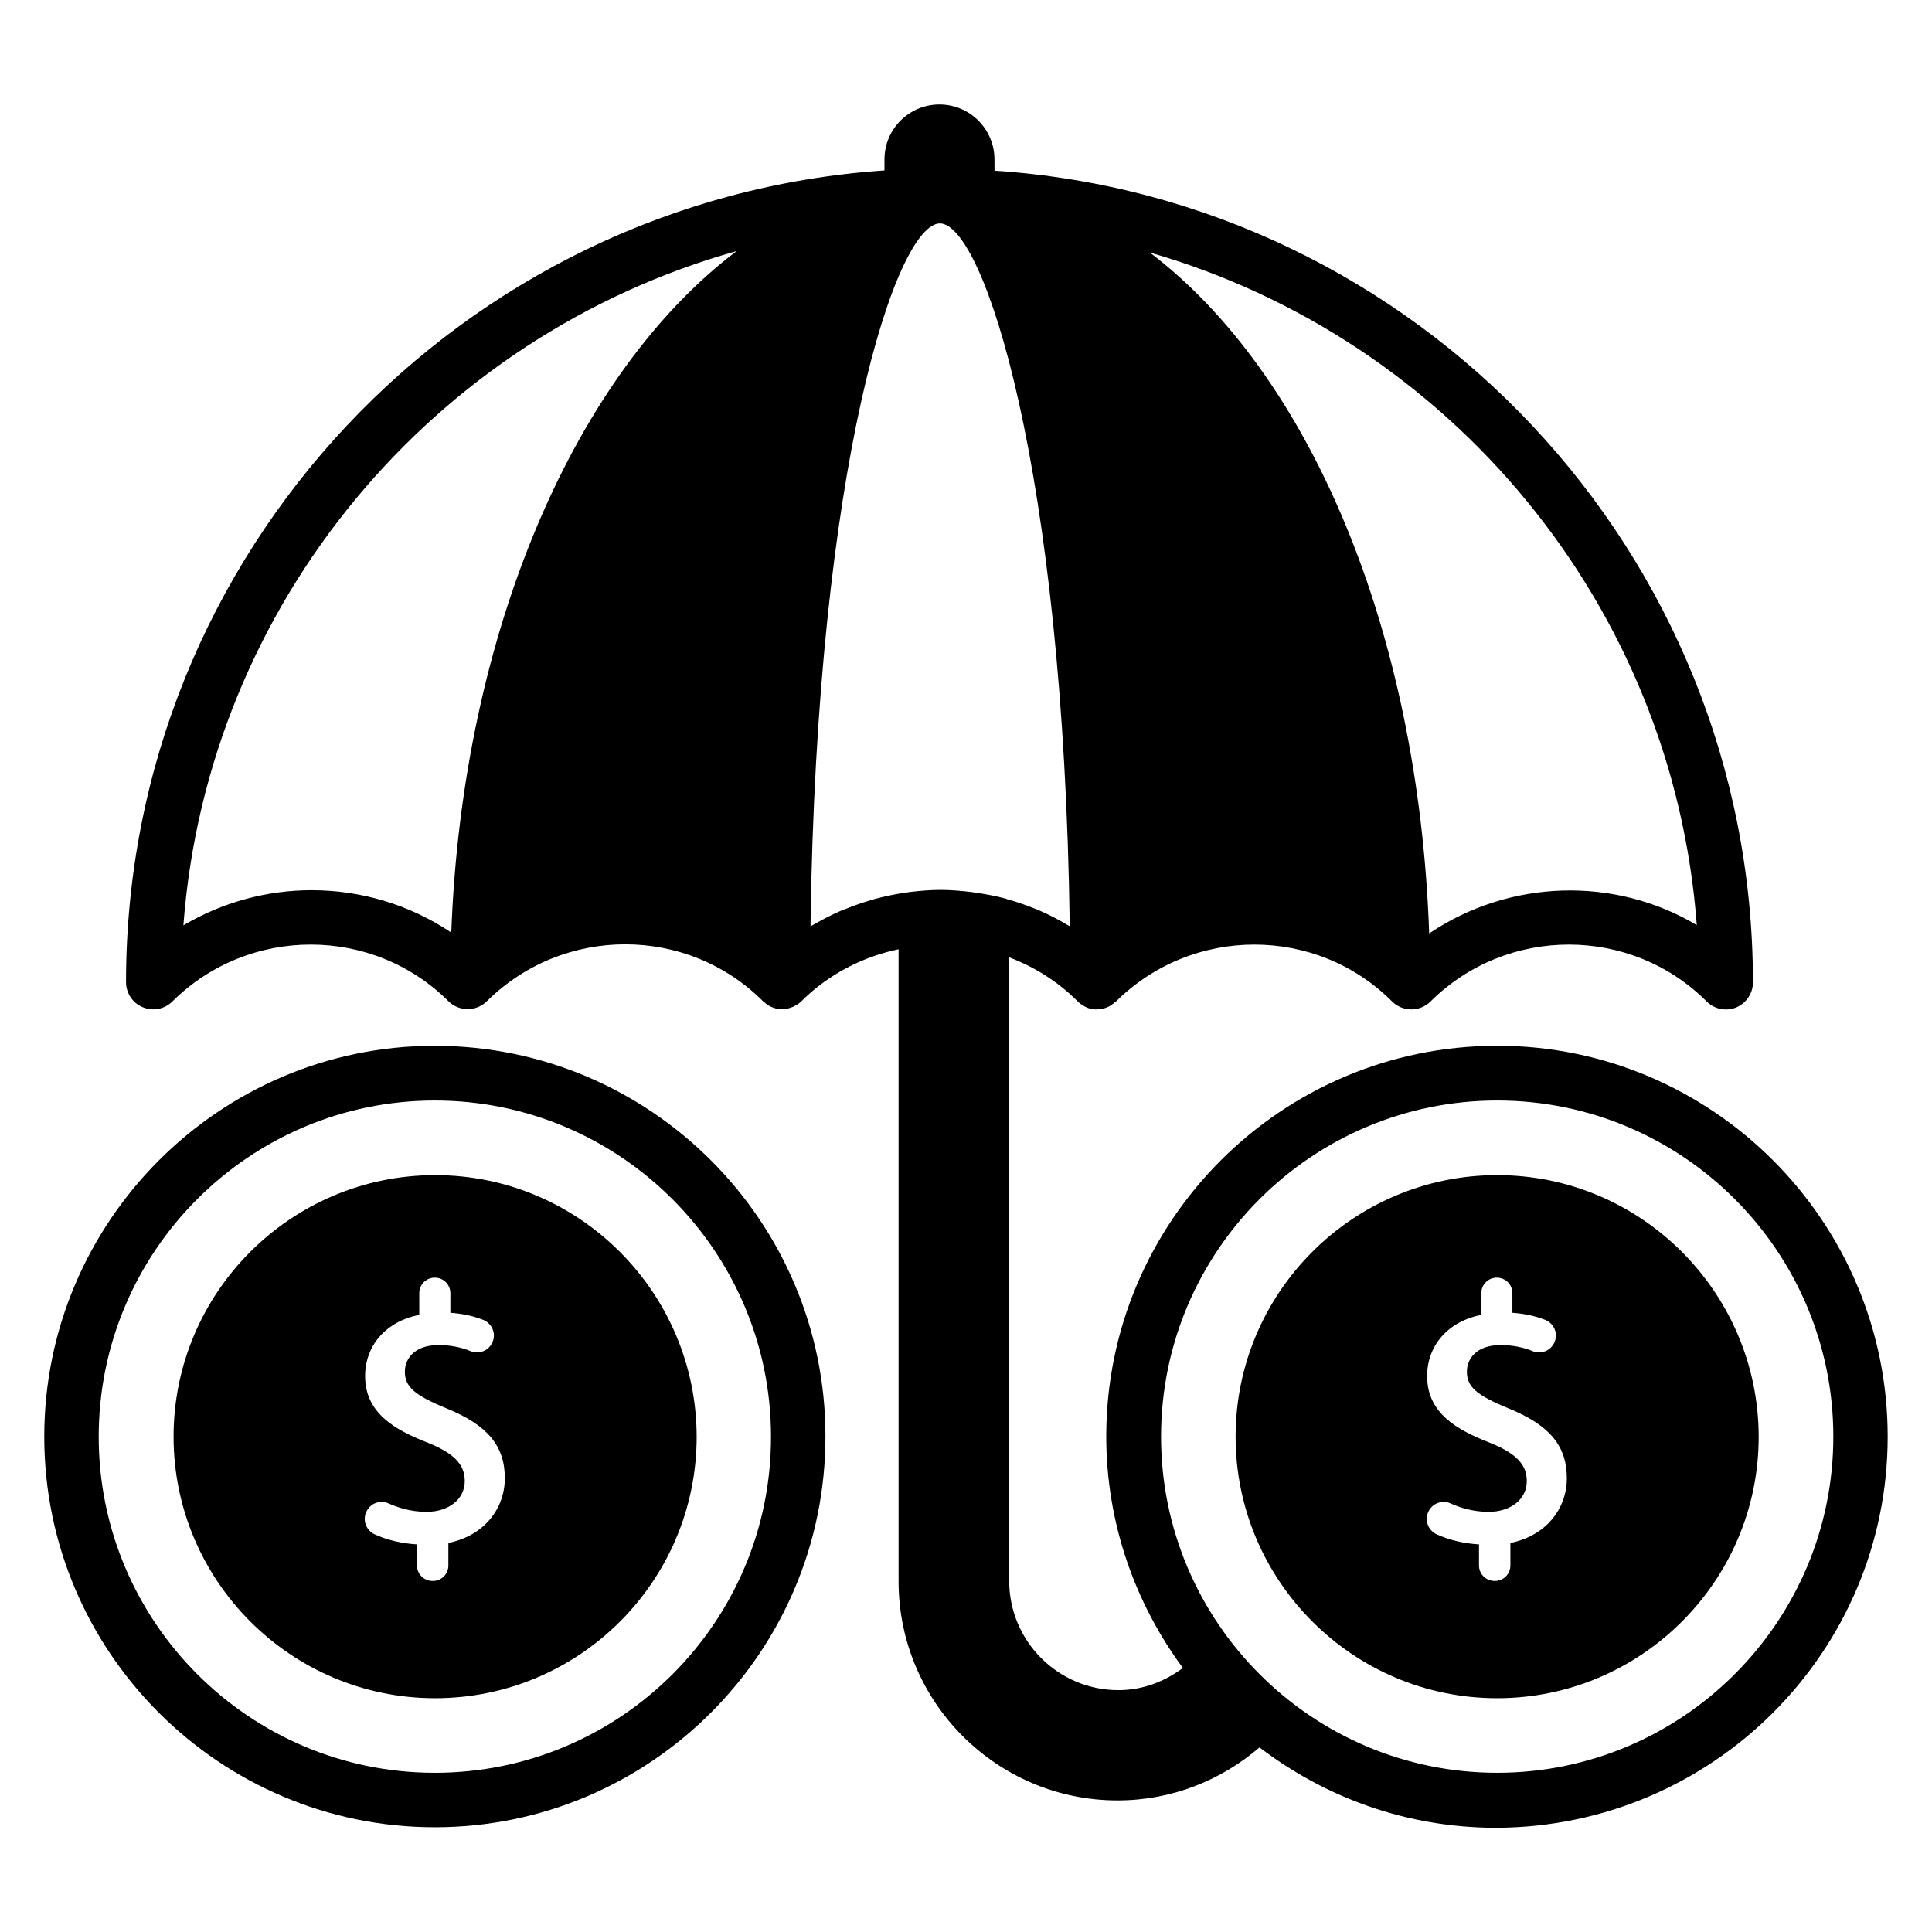
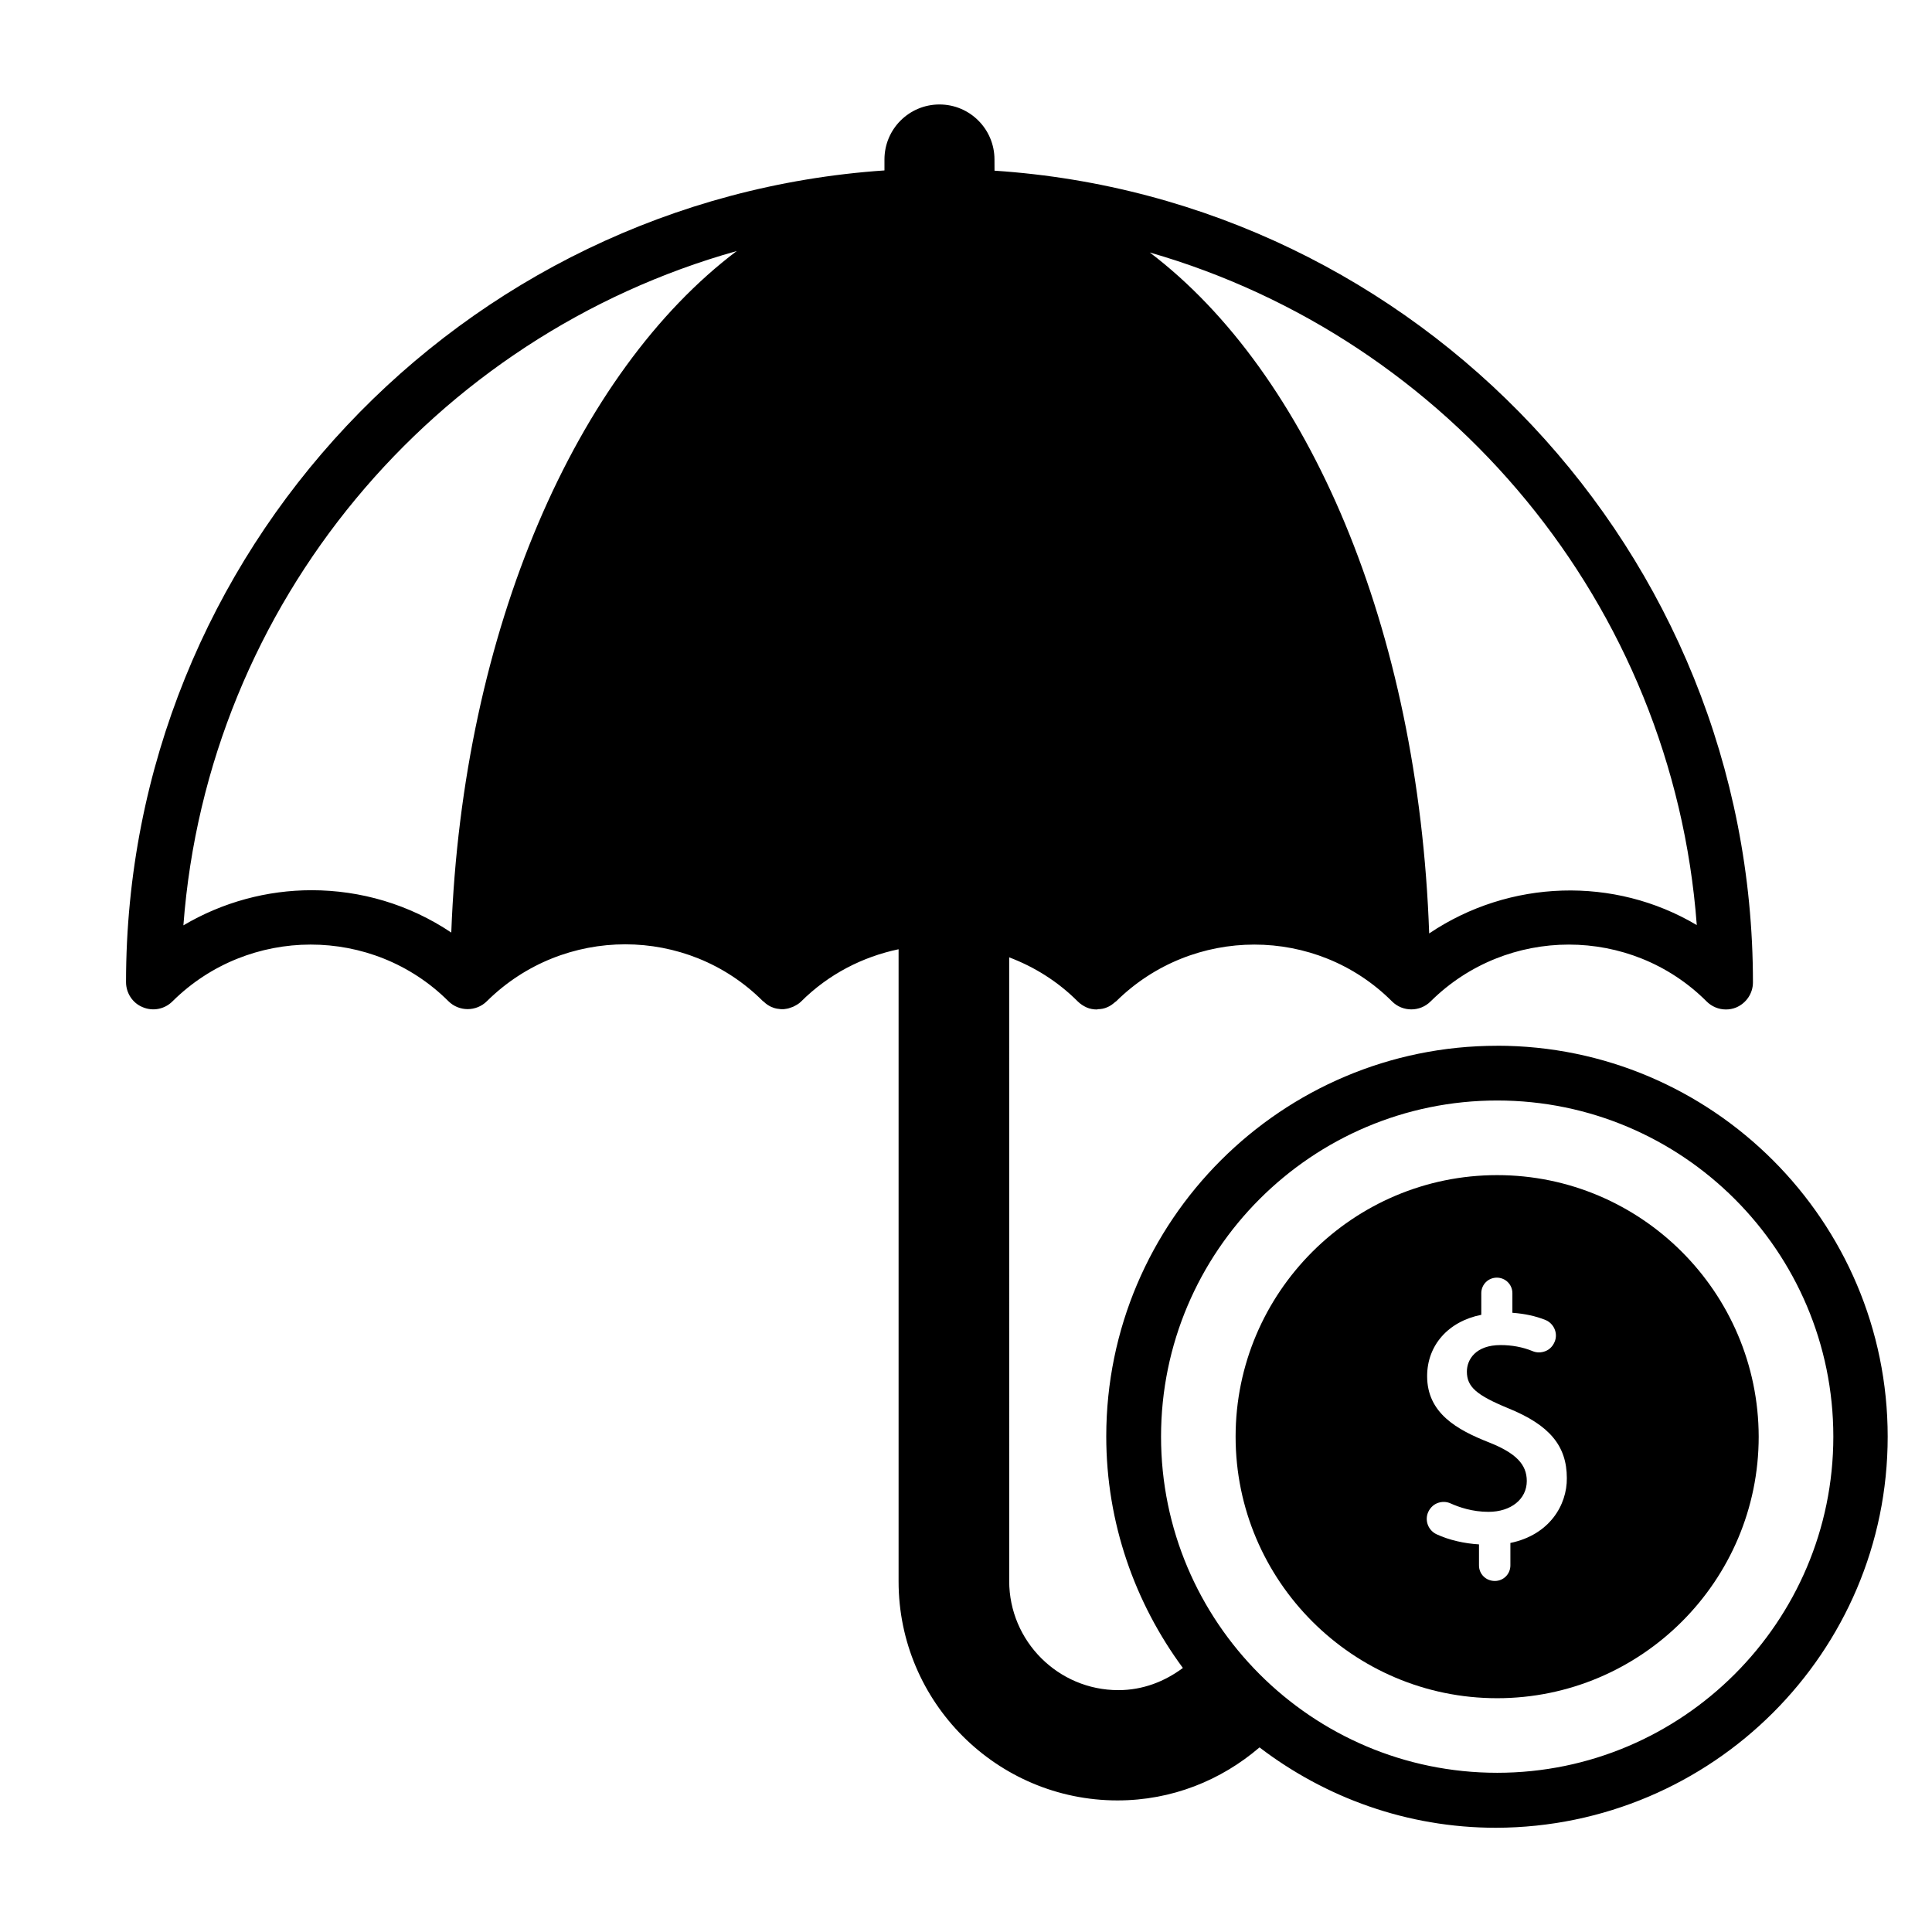
<svg xmlns="http://www.w3.org/2000/svg" fill="#000000" width="800px" height="800px" version="1.1" viewBox="144 144 512 512">
  <g>
-     <path d="m540.76 421.14c-57.098 0-103.59 46.41-103.59 103.51 0 22.977 7.633 44.199 20.305 61.375-4.809 3.586-10.609 5.879-17.098 5.879-15.953 0-28.93-12.977-28.93-28.93l-0.004-165.27c6.641 2.519 12.824 6.336 18.168 11.68 0.688 0.688 1.527 1.223 2.367 1.602 0.84 0.383 1.832 0.535 2.75 0.535 0.078 0 0.152-0.078 0.23-0.078 0.84 0 1.68-0.152 2.519-0.535 0.762-0.305 1.449-0.84 2.062-1.375 0.078-0.078 0.152-0.078 0.23-0.152 20.305-20.074 53.051-20.074 73.129 0 2.824 2.824 7.406 2.824 10.23 0 20.23-20.074 53.051-20.074 73.129 0 1.375 1.375 3.207 2.137 5.113 2.137 0.918 0 1.832-0.152 2.75-0.535 2.672-1.145 4.426-3.742 4.426-6.641 0-114.04-88.93-207.71-200.99-215.11l-0.012-2.969c0-8.016-6.488-14.578-14.578-14.578-8.016 0-14.578 6.488-14.578 14.578v2.902c-112.06 7.633-200.99 101.14-200.99 215.11 0 2.902 1.754 5.574 4.426 6.641 2.672 1.145 5.801 0.535 7.863-1.527 20.23-20.074 53.051-20.074 73.129-0.078 2.824 2.824 7.406 2.824 10.23 0 20.305-20.074 53.051-20.074 73.129 0 0.078 0.078 0.152 0.078 0.23 0.152 0.609 0.609 1.297 1.07 2.137 1.449 0.078 0 0.152 0 0.23 0.078 0.762 0.305 1.449 0.383 2.215 0.457h0.688c0.609-0.078 1.223-0.152 1.754-0.383 0.23-0.078 0.457-0.152 0.688-0.23 0.762-0.383 1.527-0.762 2.137-1.375 7.328-7.328 16.41-11.91 25.879-13.895v167.55c0 31.984 26.031 58.016 58.016 58.016 14.426 0 27.48-5.344 37.633-14.047 17.406 13.281 39.082 21.297 62.672 21.297 57.316-0.148 103.8-46.559 103.8-103.66 0-57.098-46.488-103.59-103.51-103.59zm-130.3-39.008c-2.519-0.688-5.113-1.145-7.633-1.527-0.535-0.078-1.07-0.152-1.602-0.23-2.672-0.305-5.344-0.535-7.938-0.535h-0.078c-2.672 0-5.266 0.23-7.938 0.535-0.535 0.078-1.07 0.152-1.602 0.23-2.594 0.383-5.113 0.918-7.711 1.602-0.457 0.152-0.84 0.23-1.297 0.383-2.367 0.688-4.656 1.527-6.945 2.441-0.305 0.152-0.688 0.23-0.992 0.383-2.441 1.07-4.809 2.289-7.176 3.664-0.23 0.152-0.457 0.23-0.762 0.383 1.602-122.36 22.746-186.26 34.352-186.26 11.527 0.305 32.746 64.426 34.352 186.26-0.23-0.152-0.457-0.23-0.688-0.383-2.289-1.375-4.656-2.594-7.098-3.664-0.383-0.152-0.688-0.305-1.07-0.457-2.289-0.918-4.582-1.754-6.945-2.441-0.391-0.078-0.848-0.23-1.23-0.383zm183.2 7.023c-21.832-12.977-49.617-12.137-70.914 2.215-2.824-80.992-31.984-148.55-74.043-180.46 79.309 22.824 138.62 93.203 144.96 178.24zm-367.09-9.238c-11.754 0-23.512 3.129-33.969 9.312 6.414-85.496 66.488-156.26 146.64-178.7-42.441 31.984-72.672 100.38-75.648 180.61-11.145-7.481-24.047-11.223-37.023-11.223zm314.2 233.89c-49.16 0-89.082-40-89.082-89.082 0-49.16 40-89.082 89.082-89.082 49.16 0 89.082 40 89.082 89.082s-40 89.082-89.082 89.082z" />
+     <path d="m540.76 421.14c-57.098 0-103.59 46.41-103.59 103.51 0 22.977 7.633 44.199 20.305 61.375-4.809 3.586-10.609 5.879-17.098 5.879-15.953 0-28.93-12.977-28.93-28.93l-0.004-165.27c6.641 2.519 12.824 6.336 18.168 11.68 0.688 0.688 1.527 1.223 2.367 1.602 0.84 0.383 1.832 0.535 2.75 0.535 0.078 0 0.152-0.078 0.23-0.078 0.84 0 1.68-0.152 2.519-0.535 0.762-0.305 1.449-0.84 2.062-1.375 0.078-0.078 0.152-0.078 0.23-0.152 20.305-20.074 53.051-20.074 73.129 0 2.824 2.824 7.406 2.824 10.23 0 20.23-20.074 53.051-20.074 73.129 0 1.375 1.375 3.207 2.137 5.113 2.137 0.918 0 1.832-0.152 2.75-0.535 2.672-1.145 4.426-3.742 4.426-6.641 0-114.04-88.93-207.71-200.99-215.11l-0.012-2.969c0-8.016-6.488-14.578-14.578-14.578-8.016 0-14.578 6.488-14.578 14.578v2.902c-112.06 7.633-200.99 101.14-200.99 215.11 0 2.902 1.754 5.574 4.426 6.641 2.672 1.145 5.801 0.535 7.863-1.527 20.23-20.074 53.051-20.074 73.129-0.078 2.824 2.824 7.406 2.824 10.23 0 20.305-20.074 53.051-20.074 73.129 0 0.078 0.078 0.152 0.078 0.23 0.152 0.609 0.609 1.297 1.07 2.137 1.449 0.078 0 0.152 0 0.23 0.078 0.762 0.305 1.449 0.383 2.215 0.457h0.688c0.609-0.078 1.223-0.152 1.754-0.383 0.23-0.078 0.457-0.152 0.688-0.23 0.762-0.383 1.527-0.762 2.137-1.375 7.328-7.328 16.41-11.91 25.879-13.895v167.55c0 31.984 26.031 58.016 58.016 58.016 14.426 0 27.48-5.344 37.633-14.047 17.406 13.281 39.082 21.297 62.672 21.297 57.316-0.148 103.8-46.559 103.8-103.66 0-57.098-46.488-103.59-103.51-103.59zm-130.3-39.008c-2.519-0.688-5.113-1.145-7.633-1.527-0.535-0.078-1.07-0.152-1.602-0.23-2.672-0.305-5.344-0.535-7.938-0.535h-0.078zm183.2 7.023c-21.832-12.977-49.617-12.137-70.914 2.215-2.824-80.992-31.984-148.55-74.043-180.46 79.309 22.824 138.62 93.203 144.96 178.24zm-367.09-9.238c-11.754 0-23.512 3.129-33.969 9.312 6.414-85.496 66.488-156.26 146.64-178.7-42.441 31.984-72.672 100.38-75.648 180.61-11.145-7.481-24.047-11.223-37.023-11.223zm314.2 233.89c-49.16 0-89.082-40-89.082-89.082 0-49.16 40-89.082 89.082-89.082 49.16 0 89.082 40 89.082 89.082s-40 89.082-89.082 89.082z" />
    <path d="m540.76 455.42c-38.168 0-69.312 31.066-69.312 69.312 0 38.168 31.066 69.312 69.312 69.312 38.168 0 69.312-31.066 69.312-69.312-0.078-38.246-31.148-69.312-69.312-69.312zm3.508 97.48v5.953c0 2.289-1.832 4.121-4.121 4.121-2.367 0-4.199-1.832-4.199-4.121v-5.574c-3.894-0.23-7.938-1.145-11.223-2.672-2.137-0.992-3.129-3.434-2.367-5.574 0.457-1.223 1.375-2.215 2.519-2.672 1.145-0.457 2.441-0.457 3.586 0.078 2.215 0.992 5.727 2.215 10 2.215 5.953 0 10.152-3.359 10.152-8.168 0-4.426-2.902-7.406-10-10.23-8.551-3.359-16.41-7.785-16.41-17.559 0-8.168 5.574-14.504 14.352-16.258v-5.727c0-2.289 1.832-4.121 4.121-4.121 2.289 0 4.121 1.832 4.121 4.121v5.191c3.207 0.23 6.106 0.84 8.777 1.91 2.215 0.918 3.359 3.512 2.441 5.727-0.457 1.145-1.297 2.062-2.441 2.519-1.145 0.457-2.367 0.457-3.434 0-2.594-1.07-5.496-1.602-8.473-1.602-6.566 0-8.93 3.816-8.93 7.023 0 4.047 2.519 6.258 11.07 9.77 10.84 4.426 15.418 9.922 15.418 18.473 0.078 7.098-4.578 15.035-14.961 17.176z" />
-     <path d="m259.24 421.14c-57.023 0-103.51 46.488-103.51 103.59 0 57.098 46.488 103.51 103.51 103.51 57.023 0 103.51-46.41 103.51-103.51 0.074-57.094-46.414-103.58-103.51-103.58zm0 192.67c-49.16 0-89.082-40-89.082-89.082 0-49.16 40-89.082 89.082-89.082s89.082 40 89.082 89.082c0.074 49.082-39.922 89.082-89.082 89.082z" />
-     <path d="m259.31 455.42c-38.168 0-69.312 31.066-69.312 69.312 0 38.168 31.066 69.312 69.312 69.312 38.242 0 69.312-31.066 69.312-69.312-0.074-38.246-31.145-69.312-69.312-69.312zm3.512 97.48v5.953c0 2.289-1.832 4.121-4.121 4.121-2.367 0-4.199-1.832-4.199-4.121v-5.574c-3.894-0.23-7.938-1.145-11.223-2.672-2.137-0.992-3.129-3.434-2.367-5.574 0.457-1.223 1.375-2.215 2.519-2.672 1.145-0.457 2.441-0.457 3.586 0.078 2.215 0.992 5.727 2.215 10 2.215 5.953 0 10.152-3.359 10.152-8.168 0-4.426-2.902-7.406-10-10.23-8.551-3.359-16.41-7.785-16.41-17.559 0-8.168 5.574-14.504 14.352-16.258v-5.727c0-2.289 1.832-4.121 4.121-4.121s4.121 1.832 4.121 4.121v5.191c3.207 0.23 6.106 0.84 8.777 1.91 2.215 0.918 3.359 3.512 2.441 5.727-0.457 1.145-1.297 2.062-2.441 2.519-1.145 0.457-2.367 0.457-3.434 0-2.594-1.07-5.496-1.602-8.473-1.602-6.566 0-8.93 3.816-8.93 7.023 0 4.047 2.519 6.258 11.07 9.77 10.84 4.426 15.418 9.922 15.418 18.473 0.078 7.098-4.578 15.035-14.961 17.176z" />
  </g>
</svg>